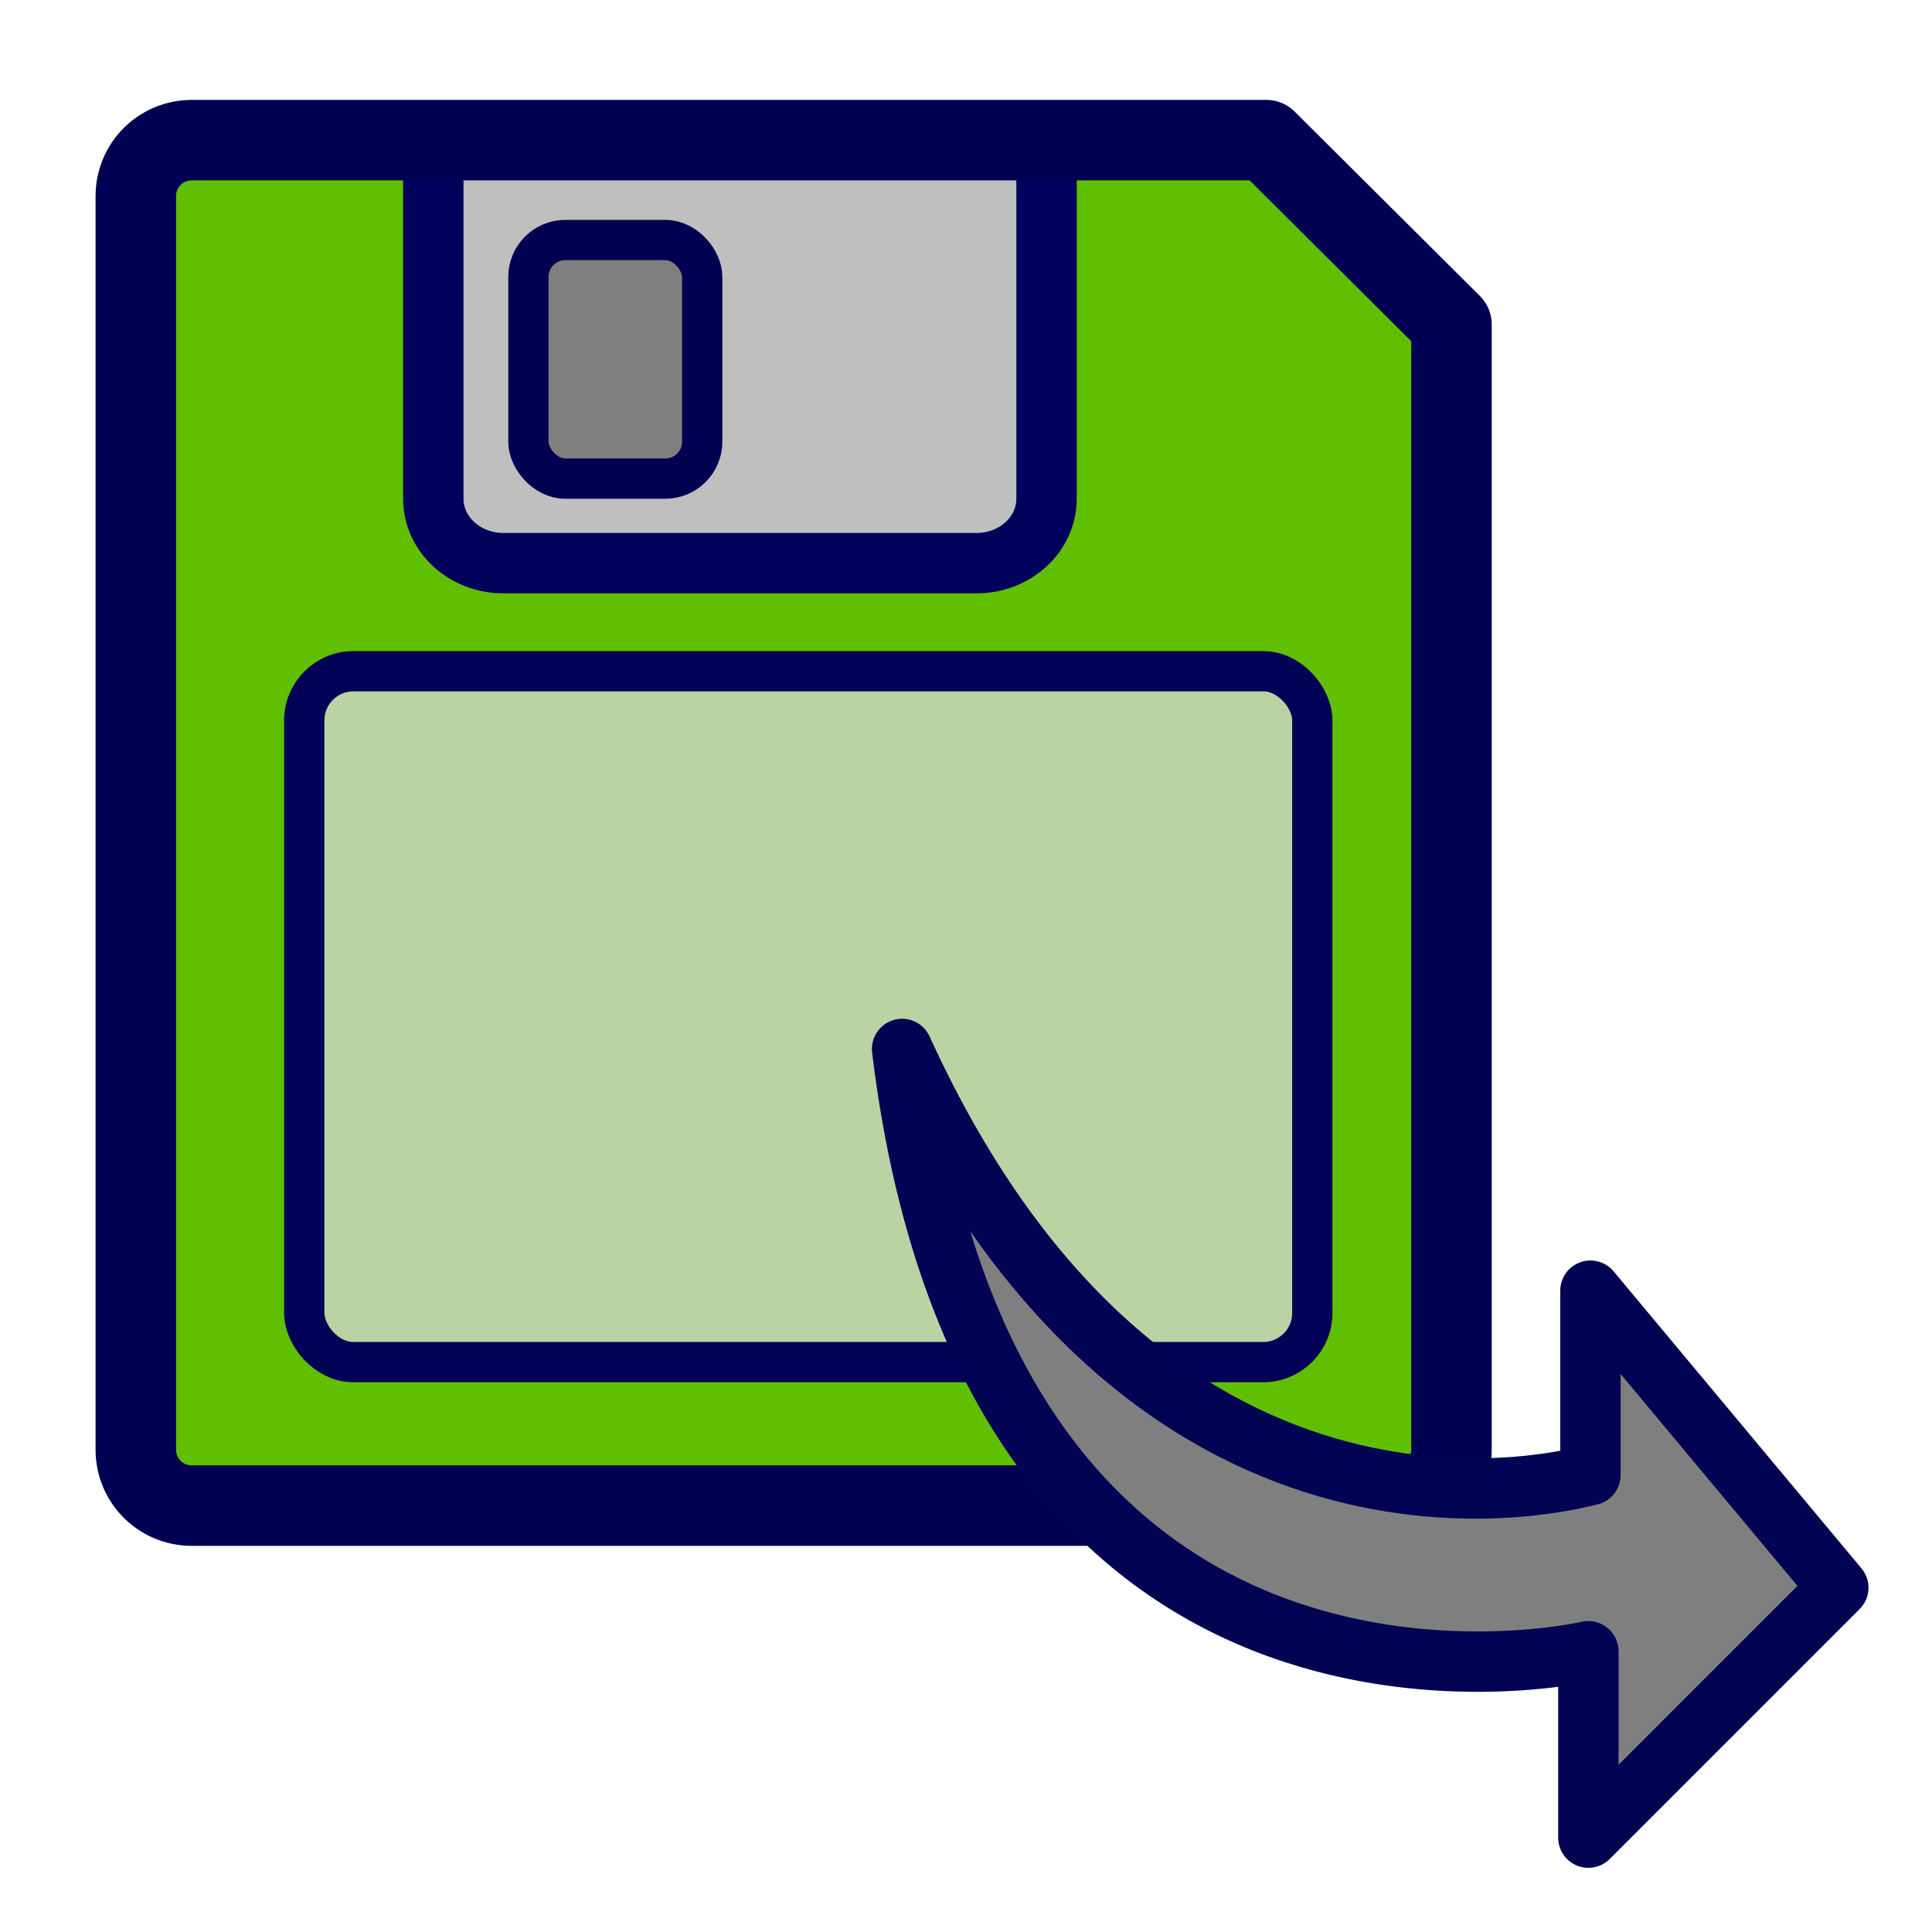
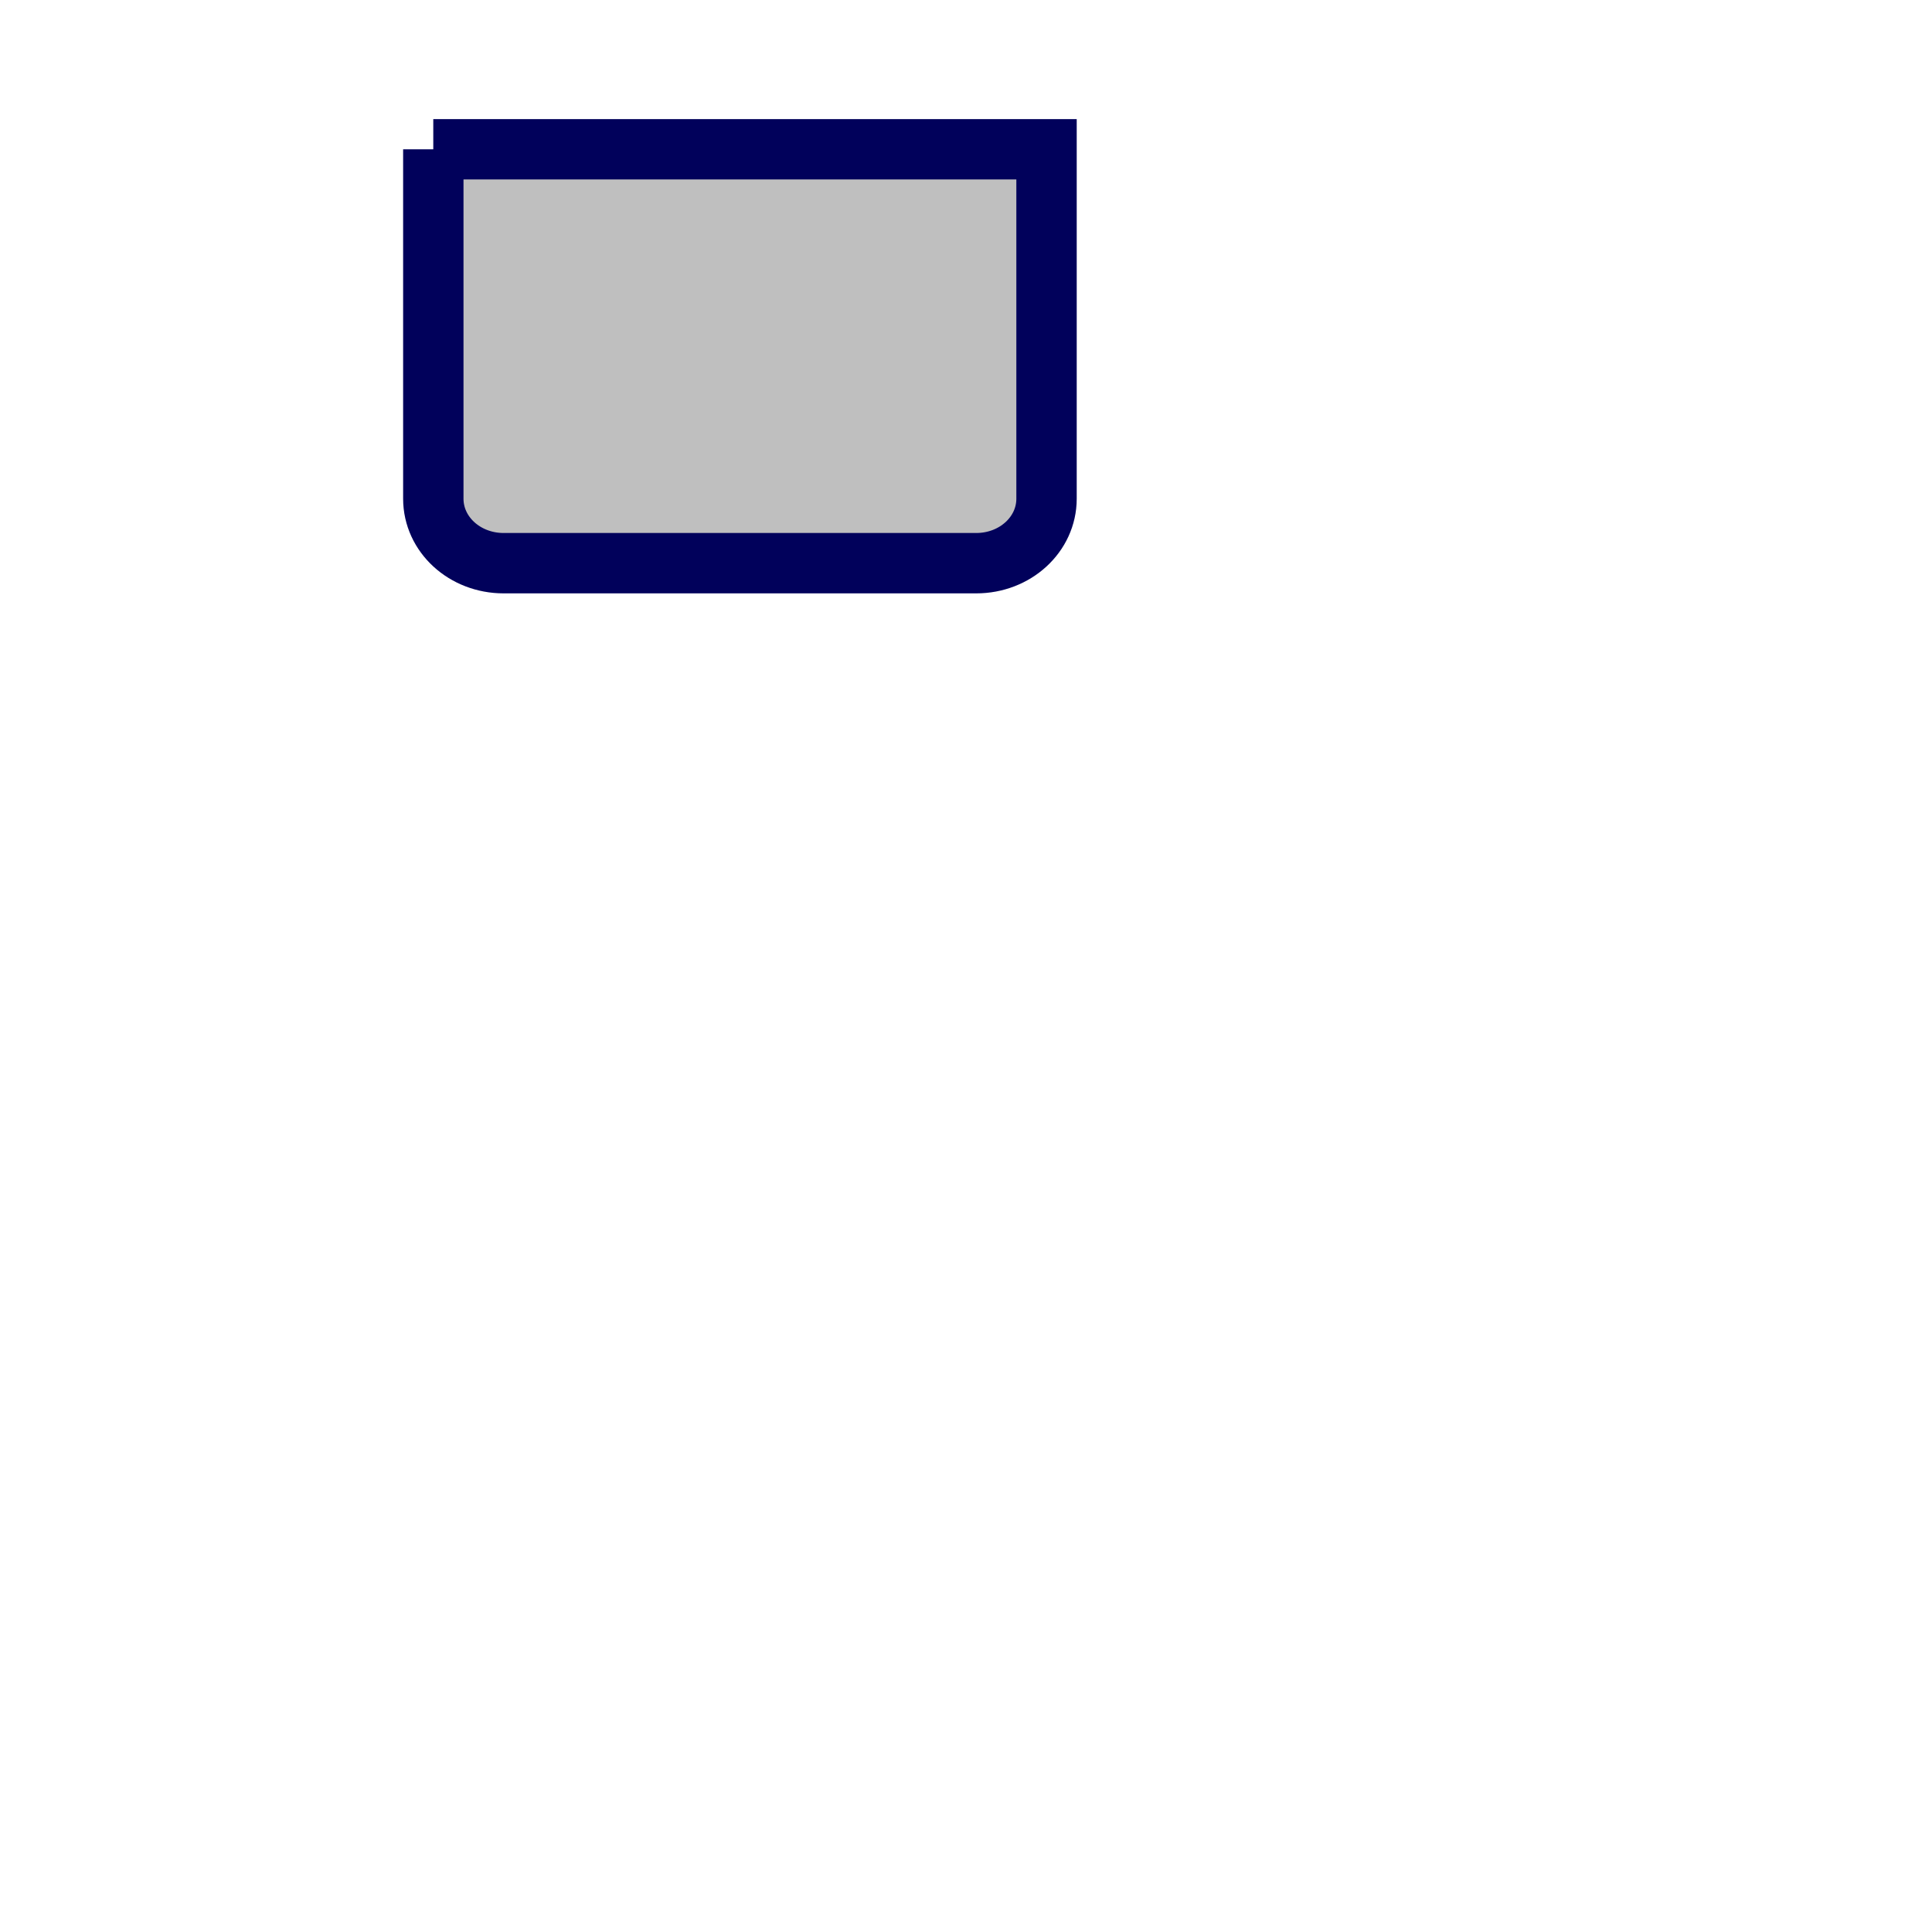
<svg xmlns="http://www.w3.org/2000/svg" width="60" height="60">
  <title>data save blue</title>
  <g>
    <title>Layer 1</title>
-     <path fill="#5fbf00" fill-rule="evenodd" stroke-width="1pt" stroke-linecap="round" stroke-linejoin="round" id="path646" d="m6.488,4.531c-0.962,0 -1.736,0.774 -1.736,1.736l0,38.933c0,0.962 0.774,1.736 1.736,1.736l37.387,0c0.962,0 1.736,-0.774 1.736,-1.736l0,-34.945l-5.752,-5.725l-33.371,0z" />
    <path fill="#bfbfbf" fill-rule="evenodd" stroke="#01015b" stroke-width="1.875" id="path655" d="m13.457,4.636l0,10.852c0,1.109 0.974,2.002 2.184,2.002l14.676,0c1.21,0 2.184,-0.893 2.184,-2.002l0,-10.852l-19.045,0z" />
-     <rect fill="#7f7f7f" fill-rule="evenodd" stroke="#010151" stroke-width="1.25" y="7.454" x="16.41" width="5.398" rx="1.147" id="rect656" height="7.41" />
-     <path fill="none" fill-rule="evenodd" stroke="#010154" stroke-width="2.5" stroke-linecap="round" stroke-linejoin="round" id="path659" d="m5.954,4.353c-0.962,0 -1.736,0.774 -1.736,1.736l0,38.933c0,0.962 0.774,1.736 1.736,1.736l37.387,0c0.962,0 1.736,-0.774 1.736,-1.736l0,-34.945l-5.752,-5.725l-33.371,0z" />
-     <rect fill="#d9d9d9" fill-opacity="0.75" fill-rule="evenodd" stroke="#010156" stroke-width="1.25" stroke-linecap="round" stroke-linejoin="round" y="20.846" x="9.449" width="31.306" rx="1.526" id="rect731" height="21.456" />
-     <path fill="#7f7f7f" fill-rule="evenodd" stroke="#030354" stroke-width="1.875" stroke-linecap="round" stroke-linejoin="round" id="path968" d="m28.016,32.576c7.889,17.305 21.249,13.233 21.376,13.233l0,-5.726l7.698,9.225l-7.762,7.762l0,-5.789c0,0 -18.514,4.326 -21.313,-18.704z" />
  </g>
</svg>